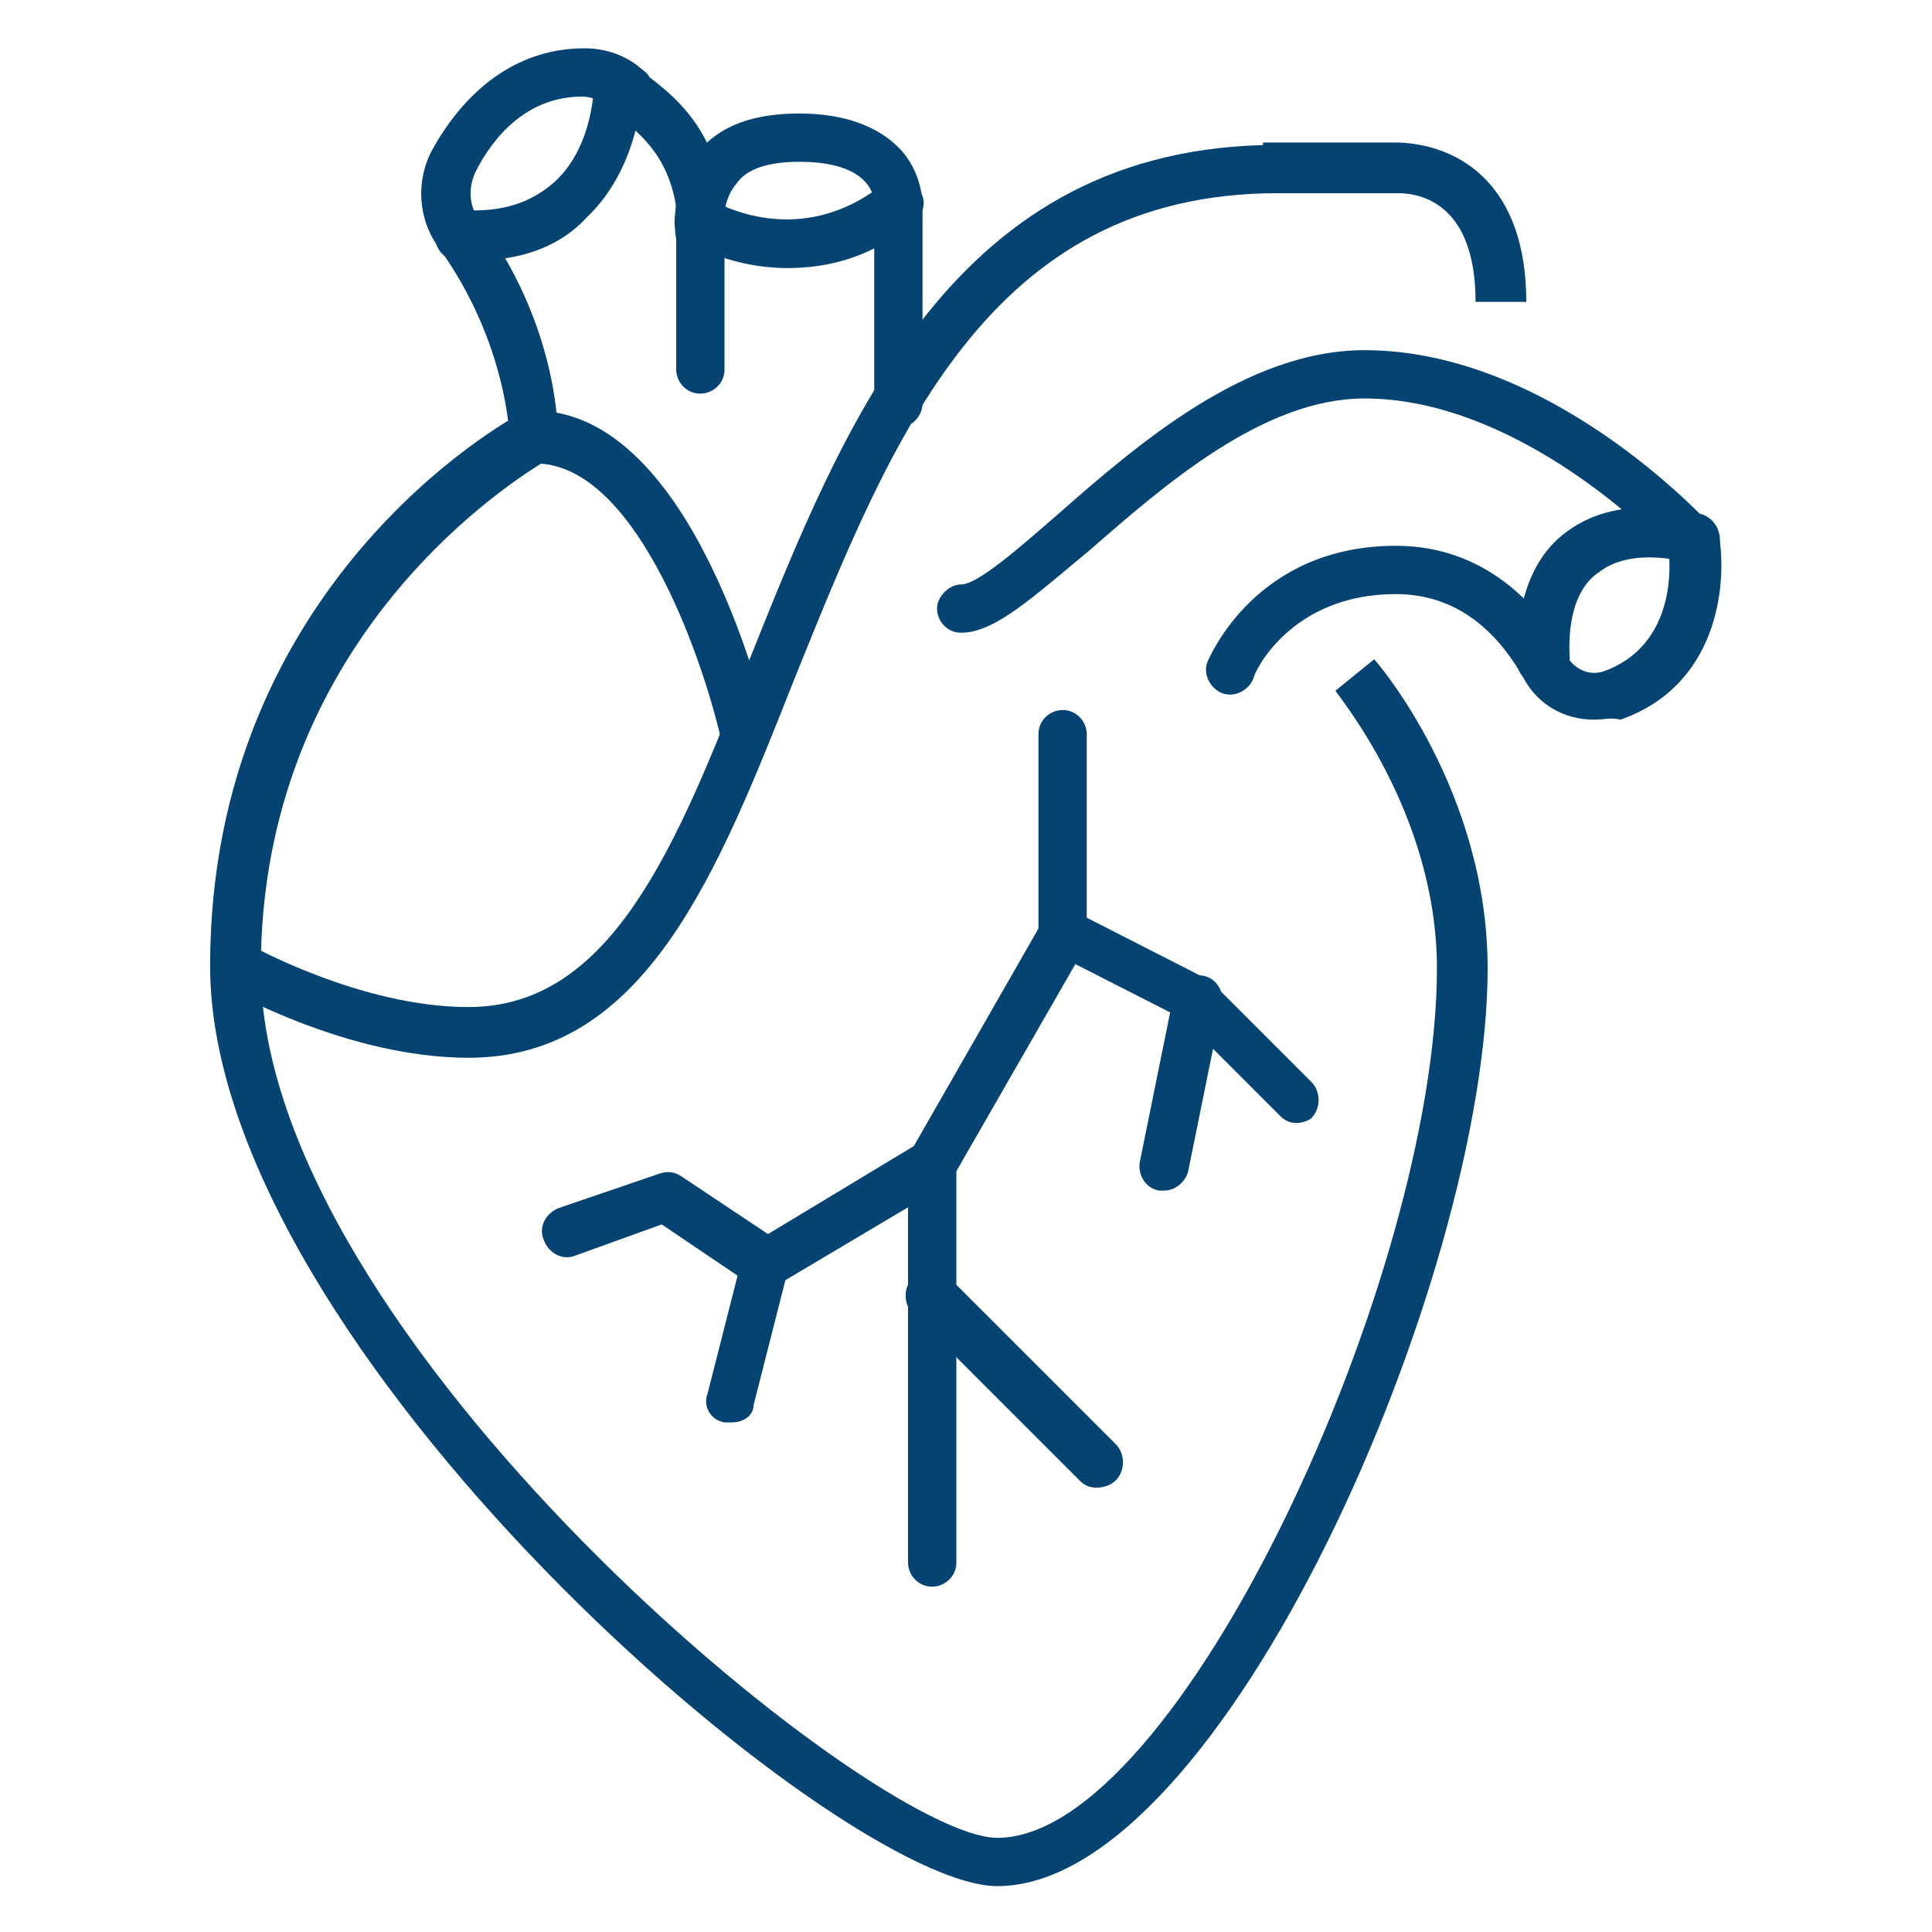
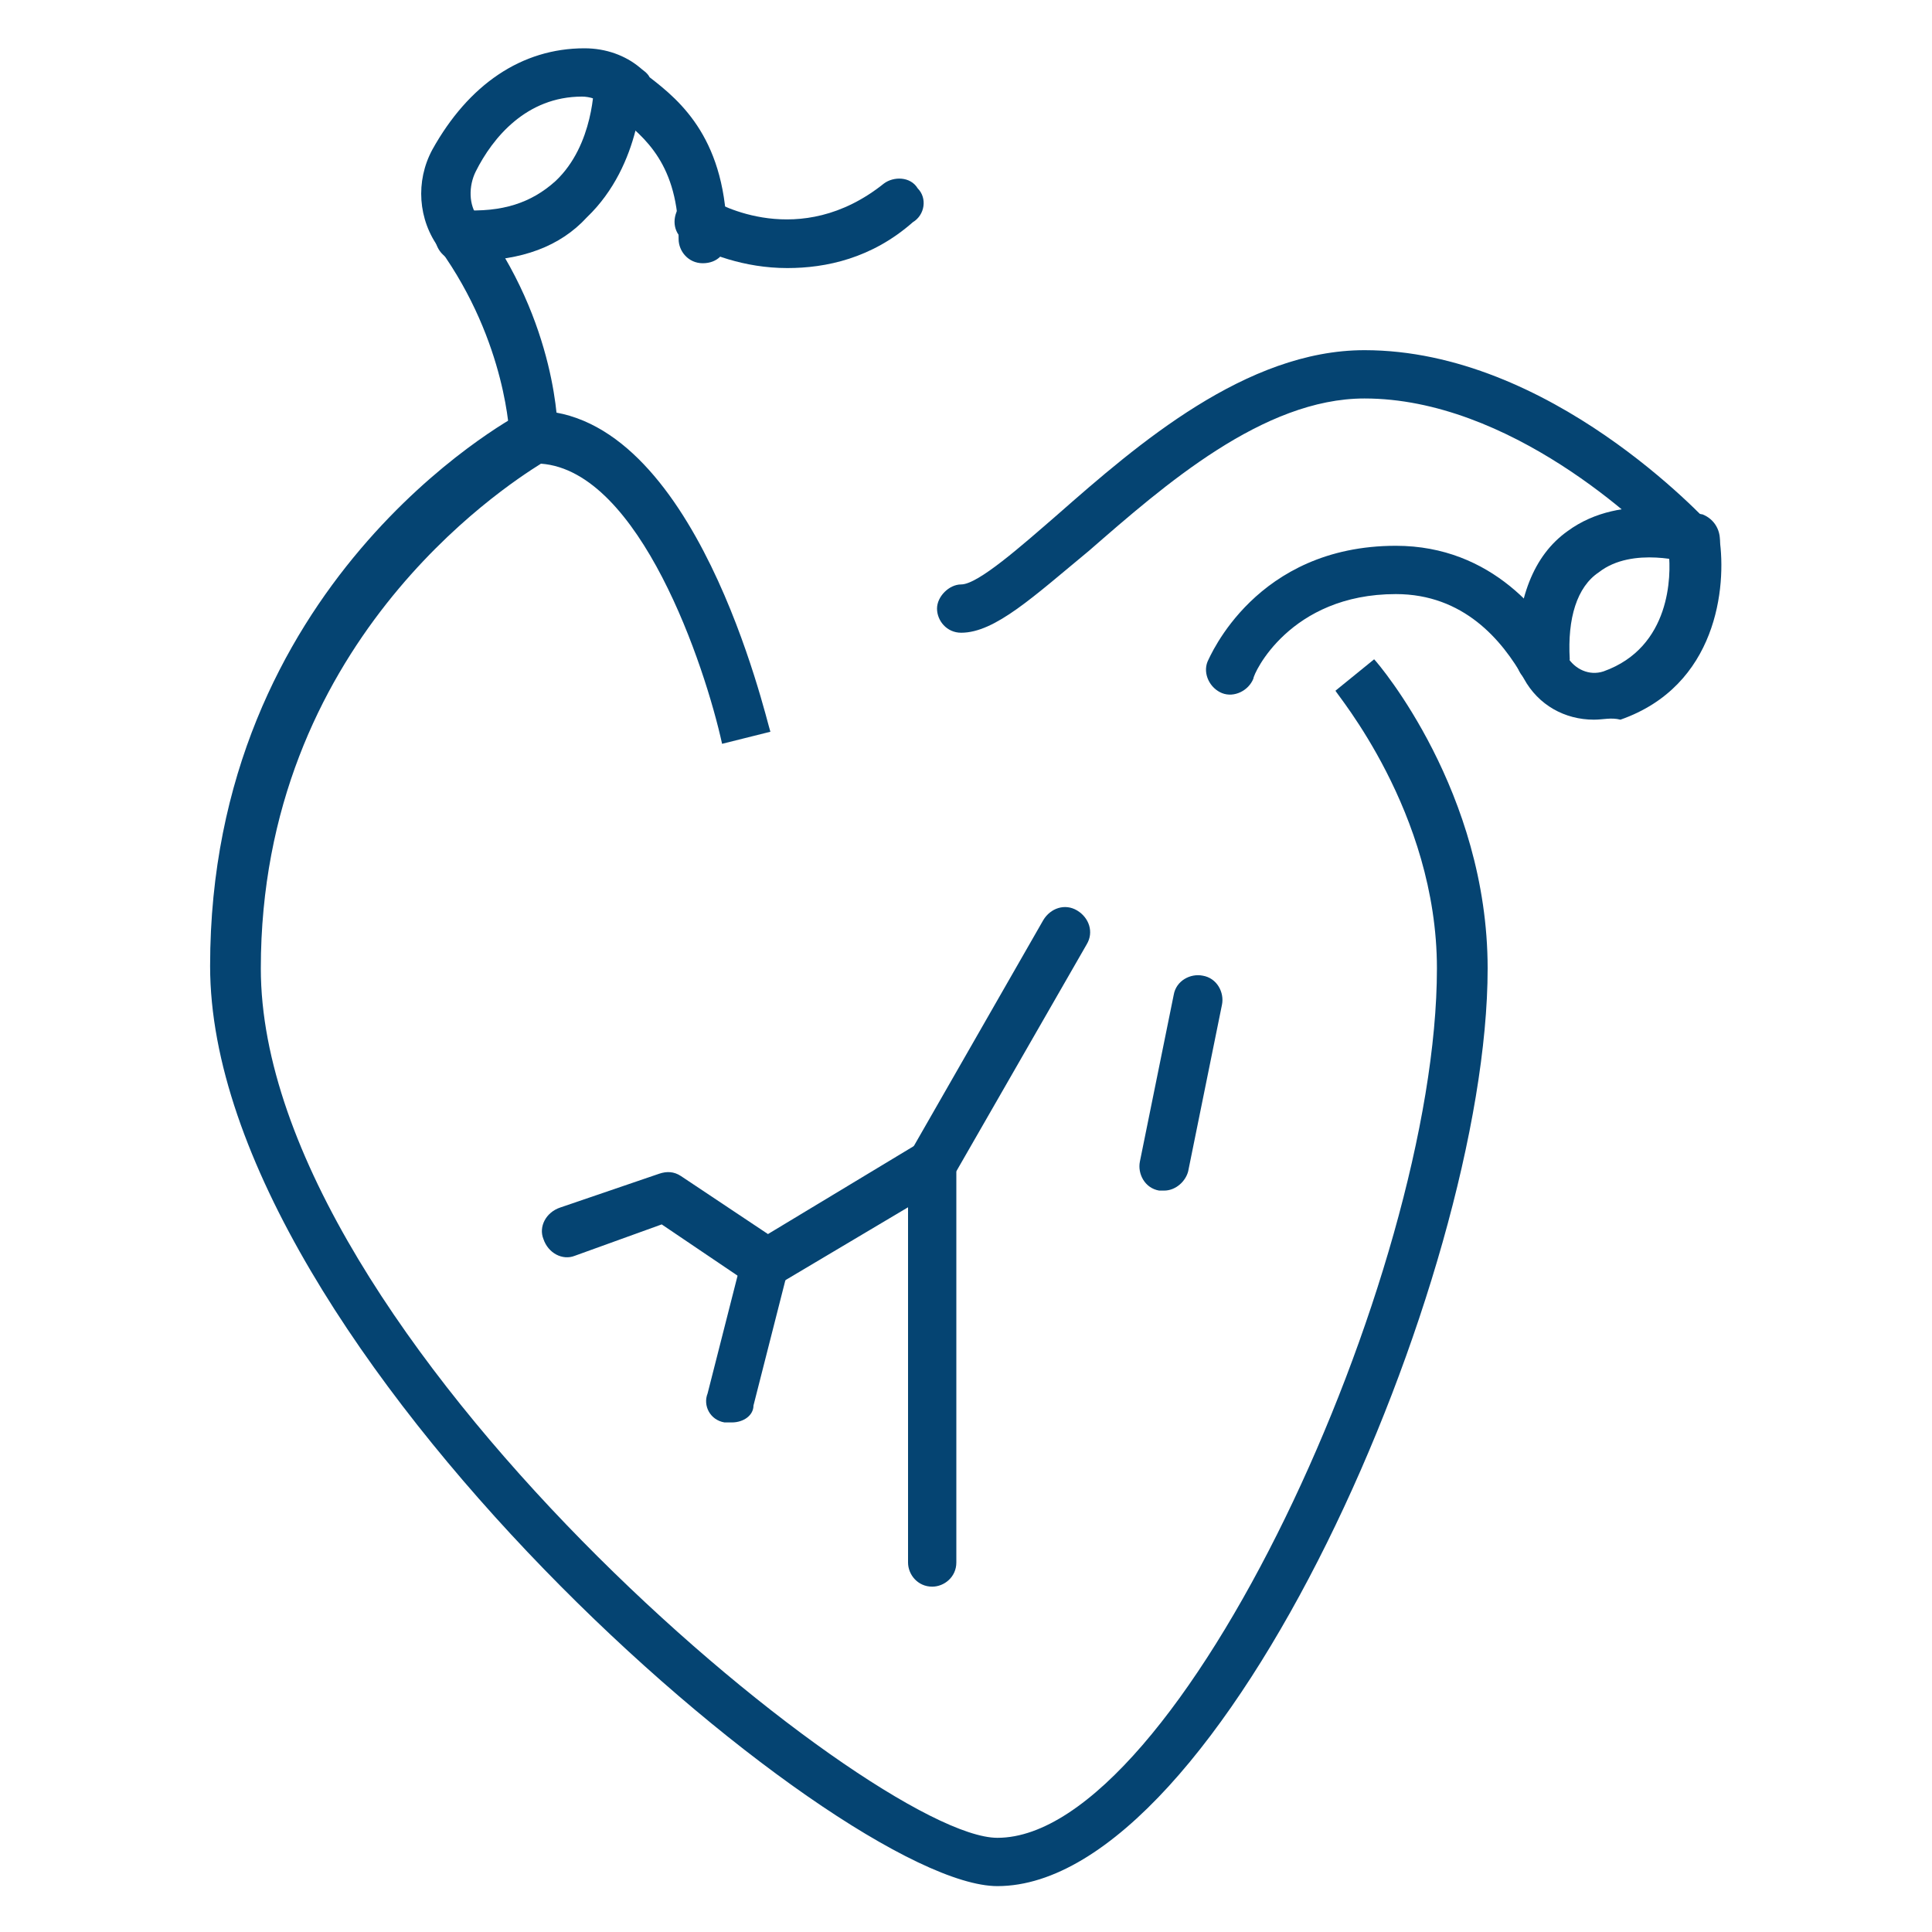
<svg xmlns="http://www.w3.org/2000/svg" version="1.1" id="圖層_1" x="0px" y="0px" viewBox="0 0 80 80" style="enable-background:new 0 0 80 80;" xml:space="preserve">
  <style type="text/css">
	.st0{fill:#054472;}
</style>
  <g>
    <g>
-       <path class="st0" d="M19.4,43.8c-5,0-9.9-2.8-10.1-2.9c-0.5-0.3-0.7-0.9-0.4-1.4s0.9-0.7,1.4-0.4c0,0,4.6,2.6,9.1,2.6    c5.9,0,8.6-6.6,11.6-14.3C35,17.4,39.5,6,52.9,6c0.6,0,1,0.5,1,1s-0.5,1-1,1c-12,0-16,10.2-20,20.1C29.7,36.2,26.7,43.8,19.4,43.8    z" />
-     </g>
+       </g>
    <g>
-       <path class="st0" d="M63.2,12.5h-2.1c0-4-2.2-4.5-3.2-4.5c-1.8,0-5.6,0-5.6,0V5.9c0,0,3.8,0,5.6,0C60.5,6,63.2,7.7,63.2,12.5z" />
-     </g>
+       </g>
    <g>
      <path class="st0" d="M66,29.8c-1.2,0-2.3-0.6-2.9-1.7c-0.9-1.6-2.5-3.5-5.3-3.5c-4.4,0-5.9,3.3-5.9,3.5c-0.2,0.5-0.8,0.8-1.3,0.6    c-0.5-0.2-0.8-0.8-0.6-1.3c0.1-0.2,2-4.8,7.8-4.8c4,0,6.2,2.9,7.1,4.6c0.3,0.5,0.9,0.8,1.5,0.6c2.8-1,2.8-4,2.7-4.9    c-1.1-1.2-6.6-6.4-12.6-6.4c-4.2,0-8.3,3.6-11.4,6.3c-2.3,1.9-3.9,3.4-5.3,3.4c-0.6,0-1-0.5-1-1s0.5-1,1-1c0.7,0,2.5-1.6,4-2.9    c3.3-2.9,7.8-6.8,12.7-6.8c7.7,0,14.1,7,14.4,7.3c0.1,0.1,0.2,0.3,0.3,0.5c0.3,2-0.1,6.1-4.1,7.5C66.7,29.7,66.4,29.8,66,29.8z" />
    </g>
    <g>
      <path class="st0" d="M63.8,28.3c-0.6,0-1-0.4-1-1c0-2.5,0.7-4.3,2.1-5.3c2.3-1.7,5.4-0.7,5.6-0.7c0.5,0.2,0.8,0.7,0.7,1.3    c-0.2,0.5-0.7,0.8-1.3,0.7l0,0c0,0-2.3-0.7-3.7,0.4c-0.9,0.6-1.3,1.9-1.2,3.6C64.9,27.8,64.4,28.3,63.8,28.3    C63.9,28.3,63.9,28.3,63.8,28.3z" />
    </g>
    <g>
      <path class="st0" d="M41.3,78.1C34.7,78.1,8.7,55.8,8.7,40S21,17.4,21.6,17.1c0.1-0.1,0.3-0.1,0.5-0.1c6.7,0,9.6,12.7,9.8,13.3    l-2,0.5c-0.7-3.2-3.4-11.3-7.5-11.6c-1.6,1-11.6,7.5-11.6,20.9c0,15.2,25.3,36,30.5,36c7.5,0,18.2-23.3,18.2-36    c0-6.5-4.2-11.4-4.2-11.5l1.6-1.3c0.2,0.2,4.7,5.5,4.7,12.8C61.6,52.9,50.6,78.1,41.3,78.1z" />
    </g>
    <g>
      <path class="st0" d="M22.1,19.1c-0.6,0-1-0.5-1-1l0,0c0,0-0.1-3.9-2.9-7.8c-0.9-1.2-1-2.8-0.3-4.1C19.4,3.5,21.6,2,24.2,2    c0.9,0,1.7,0.3,2.3,0.8c0.1,0.1,0.3,0.2,0.4,0.4c1.3,1,3.2,2.6,3.2,6.7c0,0.6-0.4,1-1,1l0,0c-0.6,0-1-0.5-1-1    c0-3.1-1.4-4.2-2.5-5.1c-0.2-0.1-0.3-0.3-0.5-0.4c-0.3-0.3-0.7-0.4-1-0.4c-2.3,0-3.7,1.7-4.4,3.1c-0.3,0.6-0.3,1.4,0.1,1.9    c3.3,4.4,3.3,8.8,3.3,9C23.1,18.6,22.7,19.1,22.1,19.1z" />
    </g>
    <g>
-       <path class="st0" d="M37.2,17.7c-0.6,0-1-0.5-1-1V8.4c0-0.2-0.1-1.7-3.1-1.7c-1.3,0-2.2,0.3-2.6,0.9c-0.7,0.8-0.5,2-0.5,2    c0,0.1,0,0.1,0,0.2v5.5c0,0.6-0.5,1-1,1c-0.6,0-1-0.5-1-1V9.9c-0.1-0.5-0.2-2.2,0.9-3.6c0.9-1.1,2.3-1.6,4.2-1.6    c1.8,0,3.2,0.5,4.1,1.4c1,1,1,2.3,1,2.4v8.2C38.2,17.2,37.8,17.7,37.2,17.7z" />
-     </g>
+       </g>
    <g>
      <path class="st0" d="M19.5,10.8c-0.2,0-0.3,0-0.5,0c-0.6,0-1-0.5-1-1.1s0.5-1,1.1-1C20.8,8.8,22,8.4,23,7.5c1.6-1.5,1.6-4,1.6-4.1    c0-0.6,0.4-1,1-1s1,0.5,1,1c0,0.1,0,3.4-2.3,5.6C23.2,10.2,21.6,10.8,19.5,10.8z" />
    </g>
    <g>
      <path class="st0" d="M32.6,11.1c-1.8,0-3.3-0.6-4.2-1.1c-0.5-0.3-0.6-0.9-0.3-1.4C28.3,8.1,29,8,29.5,8.3c0.2,0.1,3.6,2.1,7.1-0.7    C37,7.3,37.7,7.3,38,7.8c0.4,0.4,0.3,1.1-0.2,1.4C36.1,10.7,34.2,11.1,32.6,11.1z" />
    </g>
    <g>
-       <path class="st0" d="M53.7,46.5c-0.3,0-0.5-0.1-0.7-0.3l-4-4l-5.3-2.7C43.3,39.4,43,39,43,38.6v-8.2c0-0.6,0.5-1,1-1    c0.6,0,1,0.5,1,1V38l4.9,2.5c0.1,0,0.2,0.1,0.3,0.2l4.1,4.1c0.4,0.4,0.4,1.1,0,1.5C54.2,46.4,53.9,46.5,53.7,46.5z" />
-     </g>
+       </g>
    <g>
      <path class="st0" d="M48.2,49.3c-0.1,0-0.1,0-0.2,0c-0.6-0.1-0.9-0.7-0.8-1.2l1.4-6.9c0.1-0.6,0.7-0.9,1.2-0.8    c0.6,0.1,0.9,0.7,0.8,1.2l-1.4,6.9C49.1,48.9,48.7,49.3,48.2,49.3z" />
    </g>
    <g>
      <path class="st0" d="M38.6,65.7c-0.6,0-1-0.5-1-1V48.2c0-0.2,0-0.4,0.1-0.5l5.5-9.6c0.3-0.5,0.9-0.7,1.4-0.4s0.7,0.9,0.4,1.4    l-5.4,9.4v16.2C39.6,65.3,39.1,65.7,38.6,65.7z" />
    </g>
    <g>
-       <path class="st0" d="M45.4,61.6c-0.3,0-0.5-0.1-0.7-0.3l-6.9-6.9c-0.4-0.4-0.4-1.1,0-1.5s1.1-0.4,1.5,0l6.9,6.9    c0.4,0.4,0.4,1.1,0,1.5C46,61.5,45.7,61.6,45.4,61.6z" />
-     </g>
+       </g>
    <g>
      <path class="st0" d="M31.7,53.4c-0.2,0-0.4-0.1-0.6-0.2l-3.7-2.5L23.8,52c-0.5,0.2-1.1-0.1-1.3-0.7c-0.2-0.5,0.1-1.1,0.7-1.3    l4.1-1.4c0.3-0.1,0.6-0.1,0.9,0.1l3.6,2.4l6.3-3.8c0.5-0.3,1.1-0.1,1.4,0.4c0.3,0.5,0.1,1.1-0.4,1.4l-6.9,4.1    C32.1,53.3,31.9,53.4,31.7,53.4z" />
    </g>
    <g>
      <path class="st0" d="M30.3,58.9c-0.1,0-0.2,0-0.3,0c-0.6-0.1-0.9-0.7-0.7-1.2l1.4-5.5c0.1-0.6,0.7-0.9,1.2-0.7    c0.6,0.1,0.9,0.7,0.7,1.2l-1.4,5.5C31.2,58.6,30.8,58.9,30.3,58.9z" />
    </g>
  </g>
</svg>